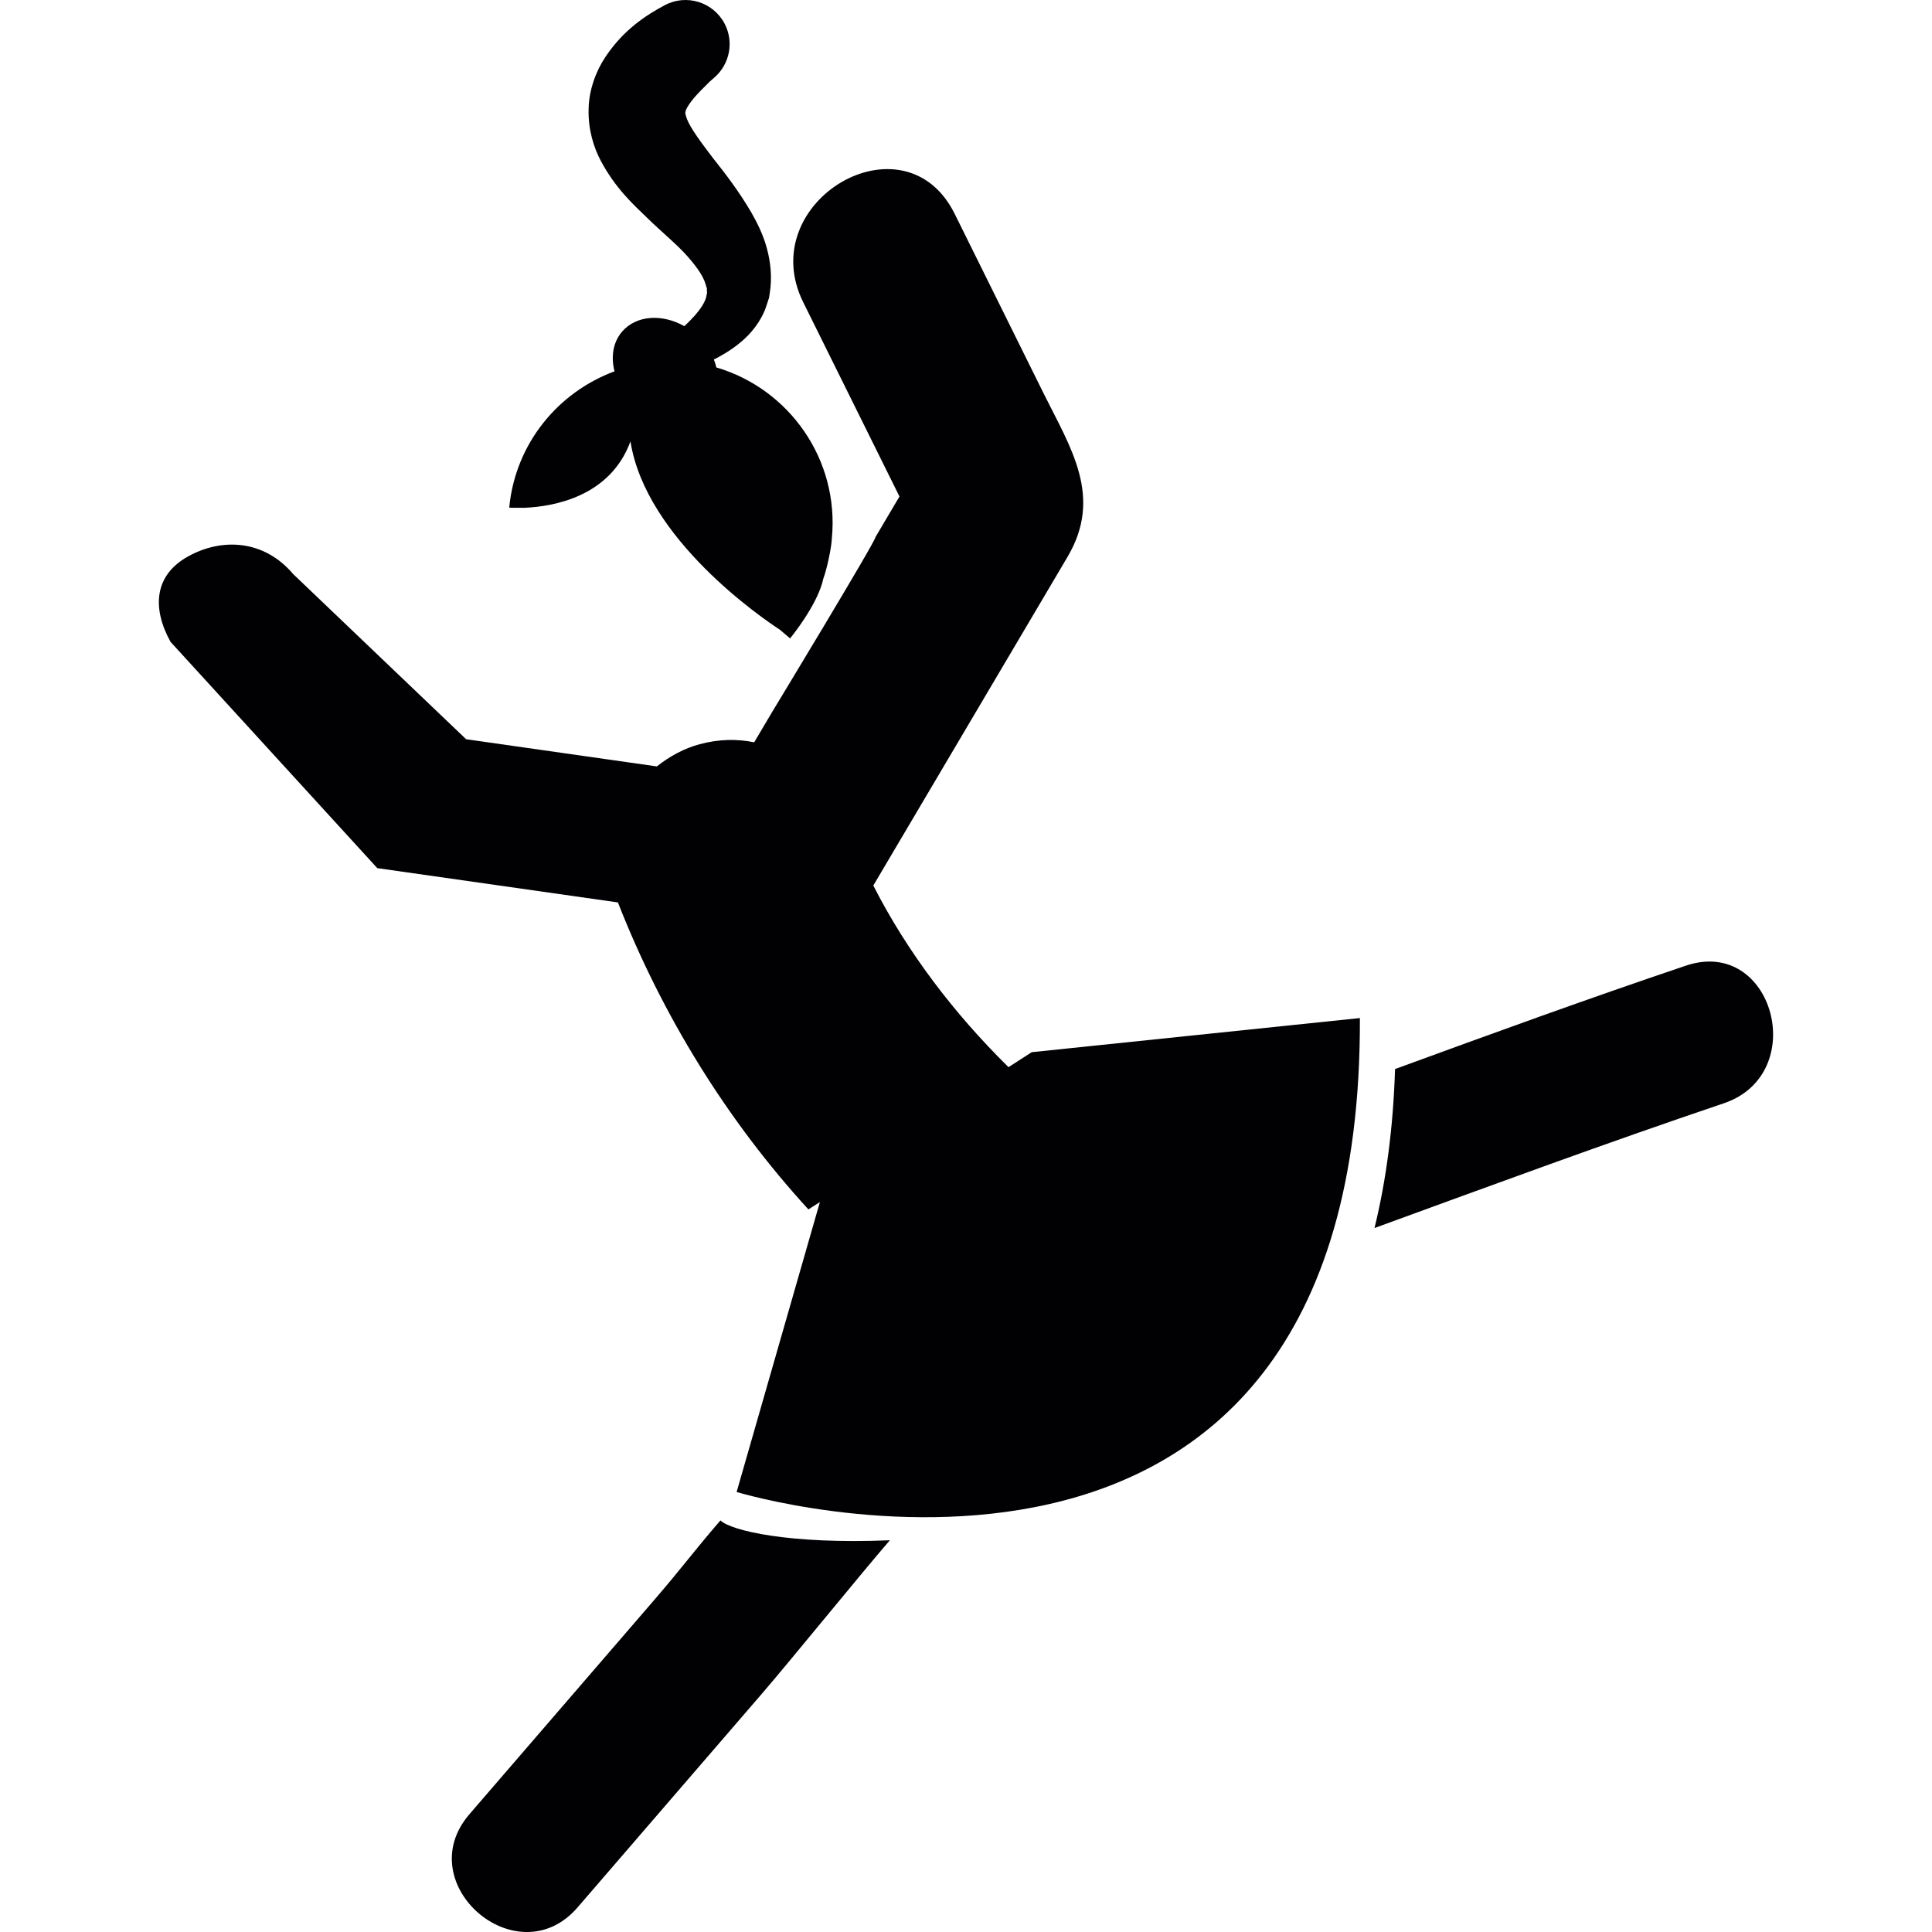
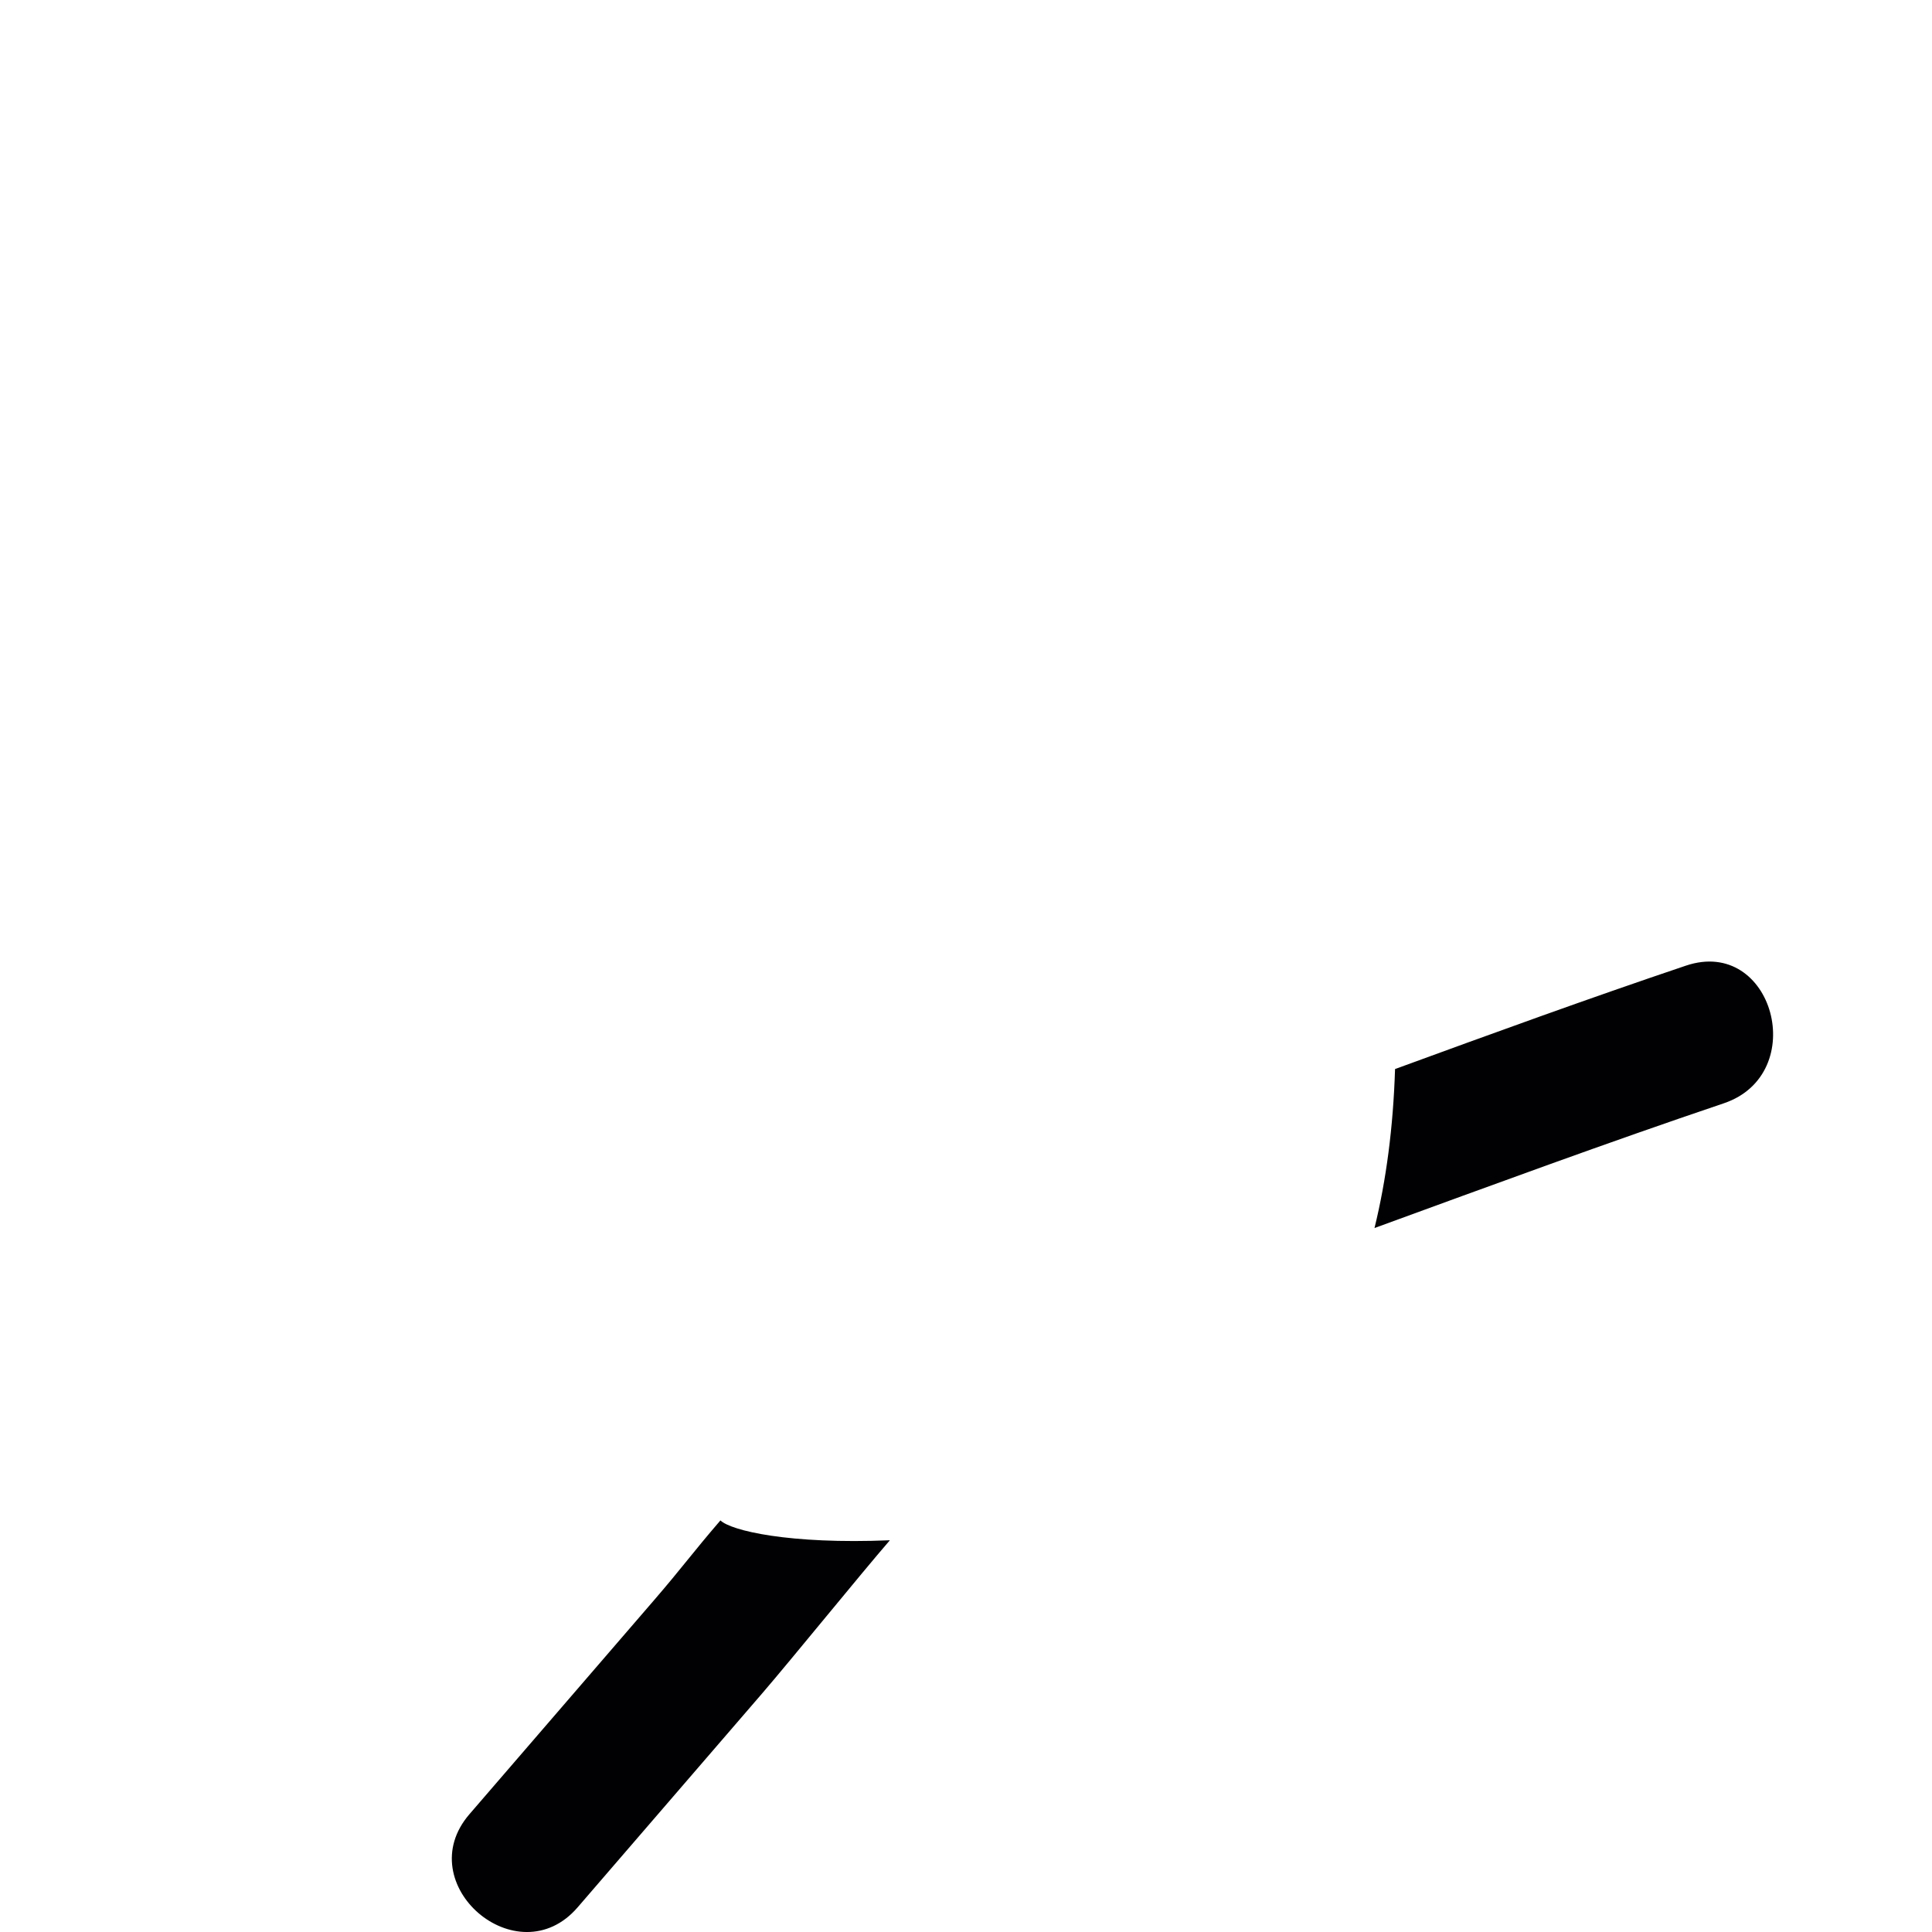
<svg xmlns="http://www.w3.org/2000/svg" height="800px" width="800px" version="1.1" id="Capa_1" viewBox="0 0 58.196 58.196" xml:space="preserve">
  <g>
    <g>
      <path style="fill:#010002;" d="M21.701,45.798c-0.84,0.975-1.152,1.42-1.992,2.394c-1.855,2.149-3.712,4.304-5.568,6.455    c-1.811,2.099,1.445,4.905,3.256,2.809c1.855-2.151,3.711-4.304,5.567-6.454c0.879-1.021,2.96-3.588,3.841-4.606    C23.77,46.523,22.015,46.105,21.701,45.798z" />
      <path style="fill:#010002;" d="M50.782,29.088c-2.938,0.99-5.848,2.049-8.76,3.114c-0.055,1.749-0.265,3.346-0.619,4.789    c3.498-1.277,6.992-2.566,10.521-3.757C54.537,32.352,53.416,28.199,50.782,29.088z" />
-       <path style="fill:#010002;" d="M30.378,32.145c-0.01-0.01-0.021-0.02-0.029-0.029c-1.601-1.581-3.015-3.424-4.043-5.442    c1.951-3.302,3.901-6.603,5.853-9.904c1.067-1.812,0.097-3.268-0.724-4.922c-0.894-1.803-1.785-3.604-2.679-5.408    c-1.513-3.051-6.065-0.375-4.561,2.665c0.967,1.95,1.933,3.9,2.899,5.851c-0.241,0.406-0.48,0.813-0.721,1.219    c0.008,0.121-3.113,5.269-3.113,5.269c-0.18,0.305-0.36,0.61-0.542,0.916c-0.509-0.106-1.06-0.099-1.642,0.057    c-0.459,0.123-0.899,0.358-1.29,0.669l-5.745-0.819l-5.21-4.975c-0.878-1.036-2.144-1.098-3.166-0.531    c-1.019,0.563-1.092,1.553-0.528,2.573l6.228,6.816l7.248,1.033c1.331,3.396,3.277,6.557,5.738,9.247l0.346-0.221l-2.508,8.733    c0,0,18.847,5.731,18.774-14.276l-9.884,1.028L30.378,32.145z" />
-       <path style="fill:#010002;" d="M15.809,15.295c0.842-0.036,2.567-0.322,3.182-2c0.463,2.947,3.993,5.343,4.504,5.676l0.304,0.26    c0,0,0.84-1.021,1.001-1.801c0.104-0.273,0.247-0.929,0.258-1.22c0.225-2.365-1.282-4.495-3.48-5.142    c-0.02-0.081-0.042-0.161-0.075-0.241c0.042-0.021,0.084-0.038,0.125-0.062c0.299-0.164,0.615-0.365,0.912-0.669    c0.146-0.153,0.288-0.337,0.4-0.545c0.053-0.099,0.107-0.213,0.152-0.36l0.049-0.148l0.018-0.054l0.007-0.028l0.021-0.135    c0.074-0.45,0.028-0.92-0.084-1.333c-0.109-0.417-0.291-0.773-0.473-1.096c-0.377-0.641-0.779-1.165-1.148-1.628    c-0.354-0.463-0.683-0.907-0.789-1.182c-0.05-0.141-0.056-0.193-0.049-0.202c0.008-0.005-0.008-0.028,0.049-0.137    c0.053-0.096,0.163-0.253,0.309-0.407c0.073-0.08,0.155-0.165,0.239-0.245c0.042-0.038,0.074-0.077,0.119-0.121l0.172-0.152    c0.449-0.398,0.584-1.066,0.291-1.617c-0.346-0.649-1.151-0.894-1.798-0.55c-0.585,0.312-1.25,0.75-1.792,1.565    c-0.269,0.403-0.496,0.974-0.503,1.578c-0.015,0.601,0.154,1.15,0.372,1.554c0.438,0.816,0.947,1.281,1.402,1.719    c0.447,0.436,0.889,0.792,1.208,1.153c0.319,0.366,0.521,0.657,0.573,0.962l0.002,0.007v0.003    c-0.003,0.022,0.024-0.179,0.014-0.092L21.3,8.609l-0.002,0.028l-0.003,0.057c-0.002,0.042-0.006,0.082-0.003,0.073    c0.009,0.002,0.009,0.028,0.003,0.069c-0.013,0.068-0.026,0.15-0.068,0.237c-0.081,0.174-0.231,0.372-0.423,0.565    c-0.059,0.063-0.125,0.125-0.19,0.187c-0.666-0.377-1.443-0.332-1.872,0.16c-0.278,0.321-0.344,0.764-0.231,1.2    c-1.703,0.631-2.989,2.179-3.172,4.105c0,0,0.029,0.002,0.068,0.005H15.809z" />
    </g>
  </g>
</svg>